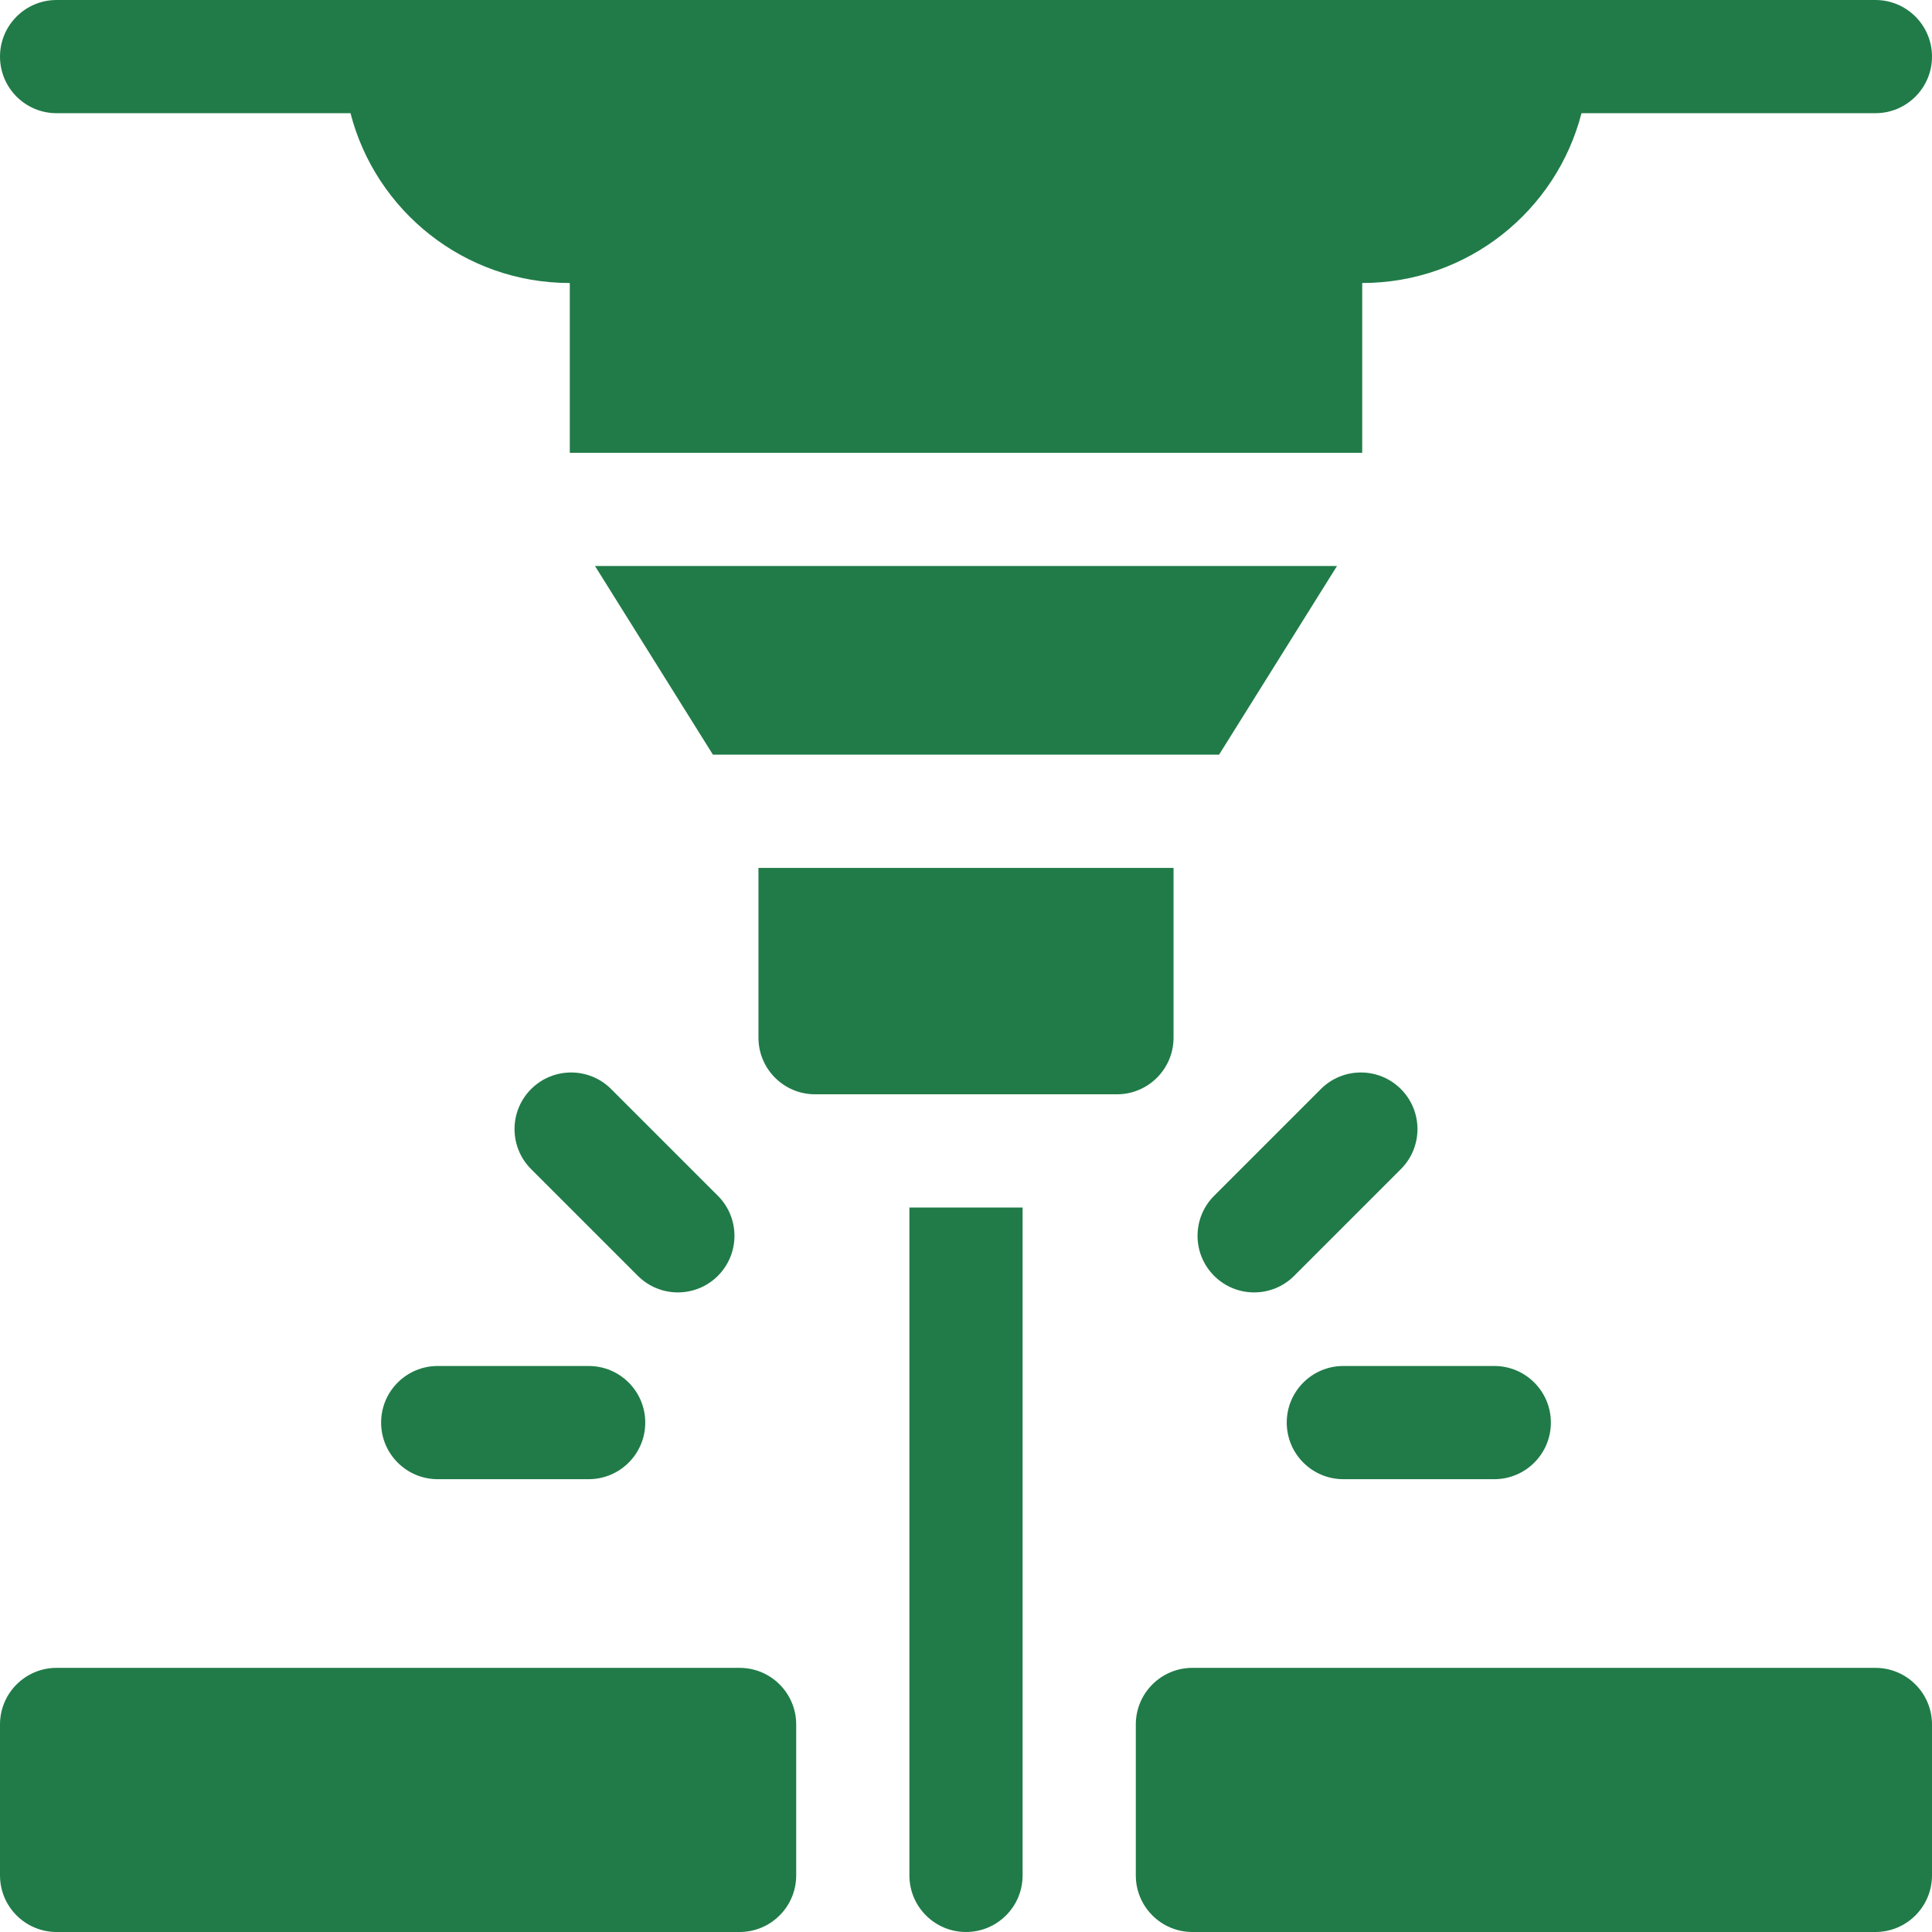
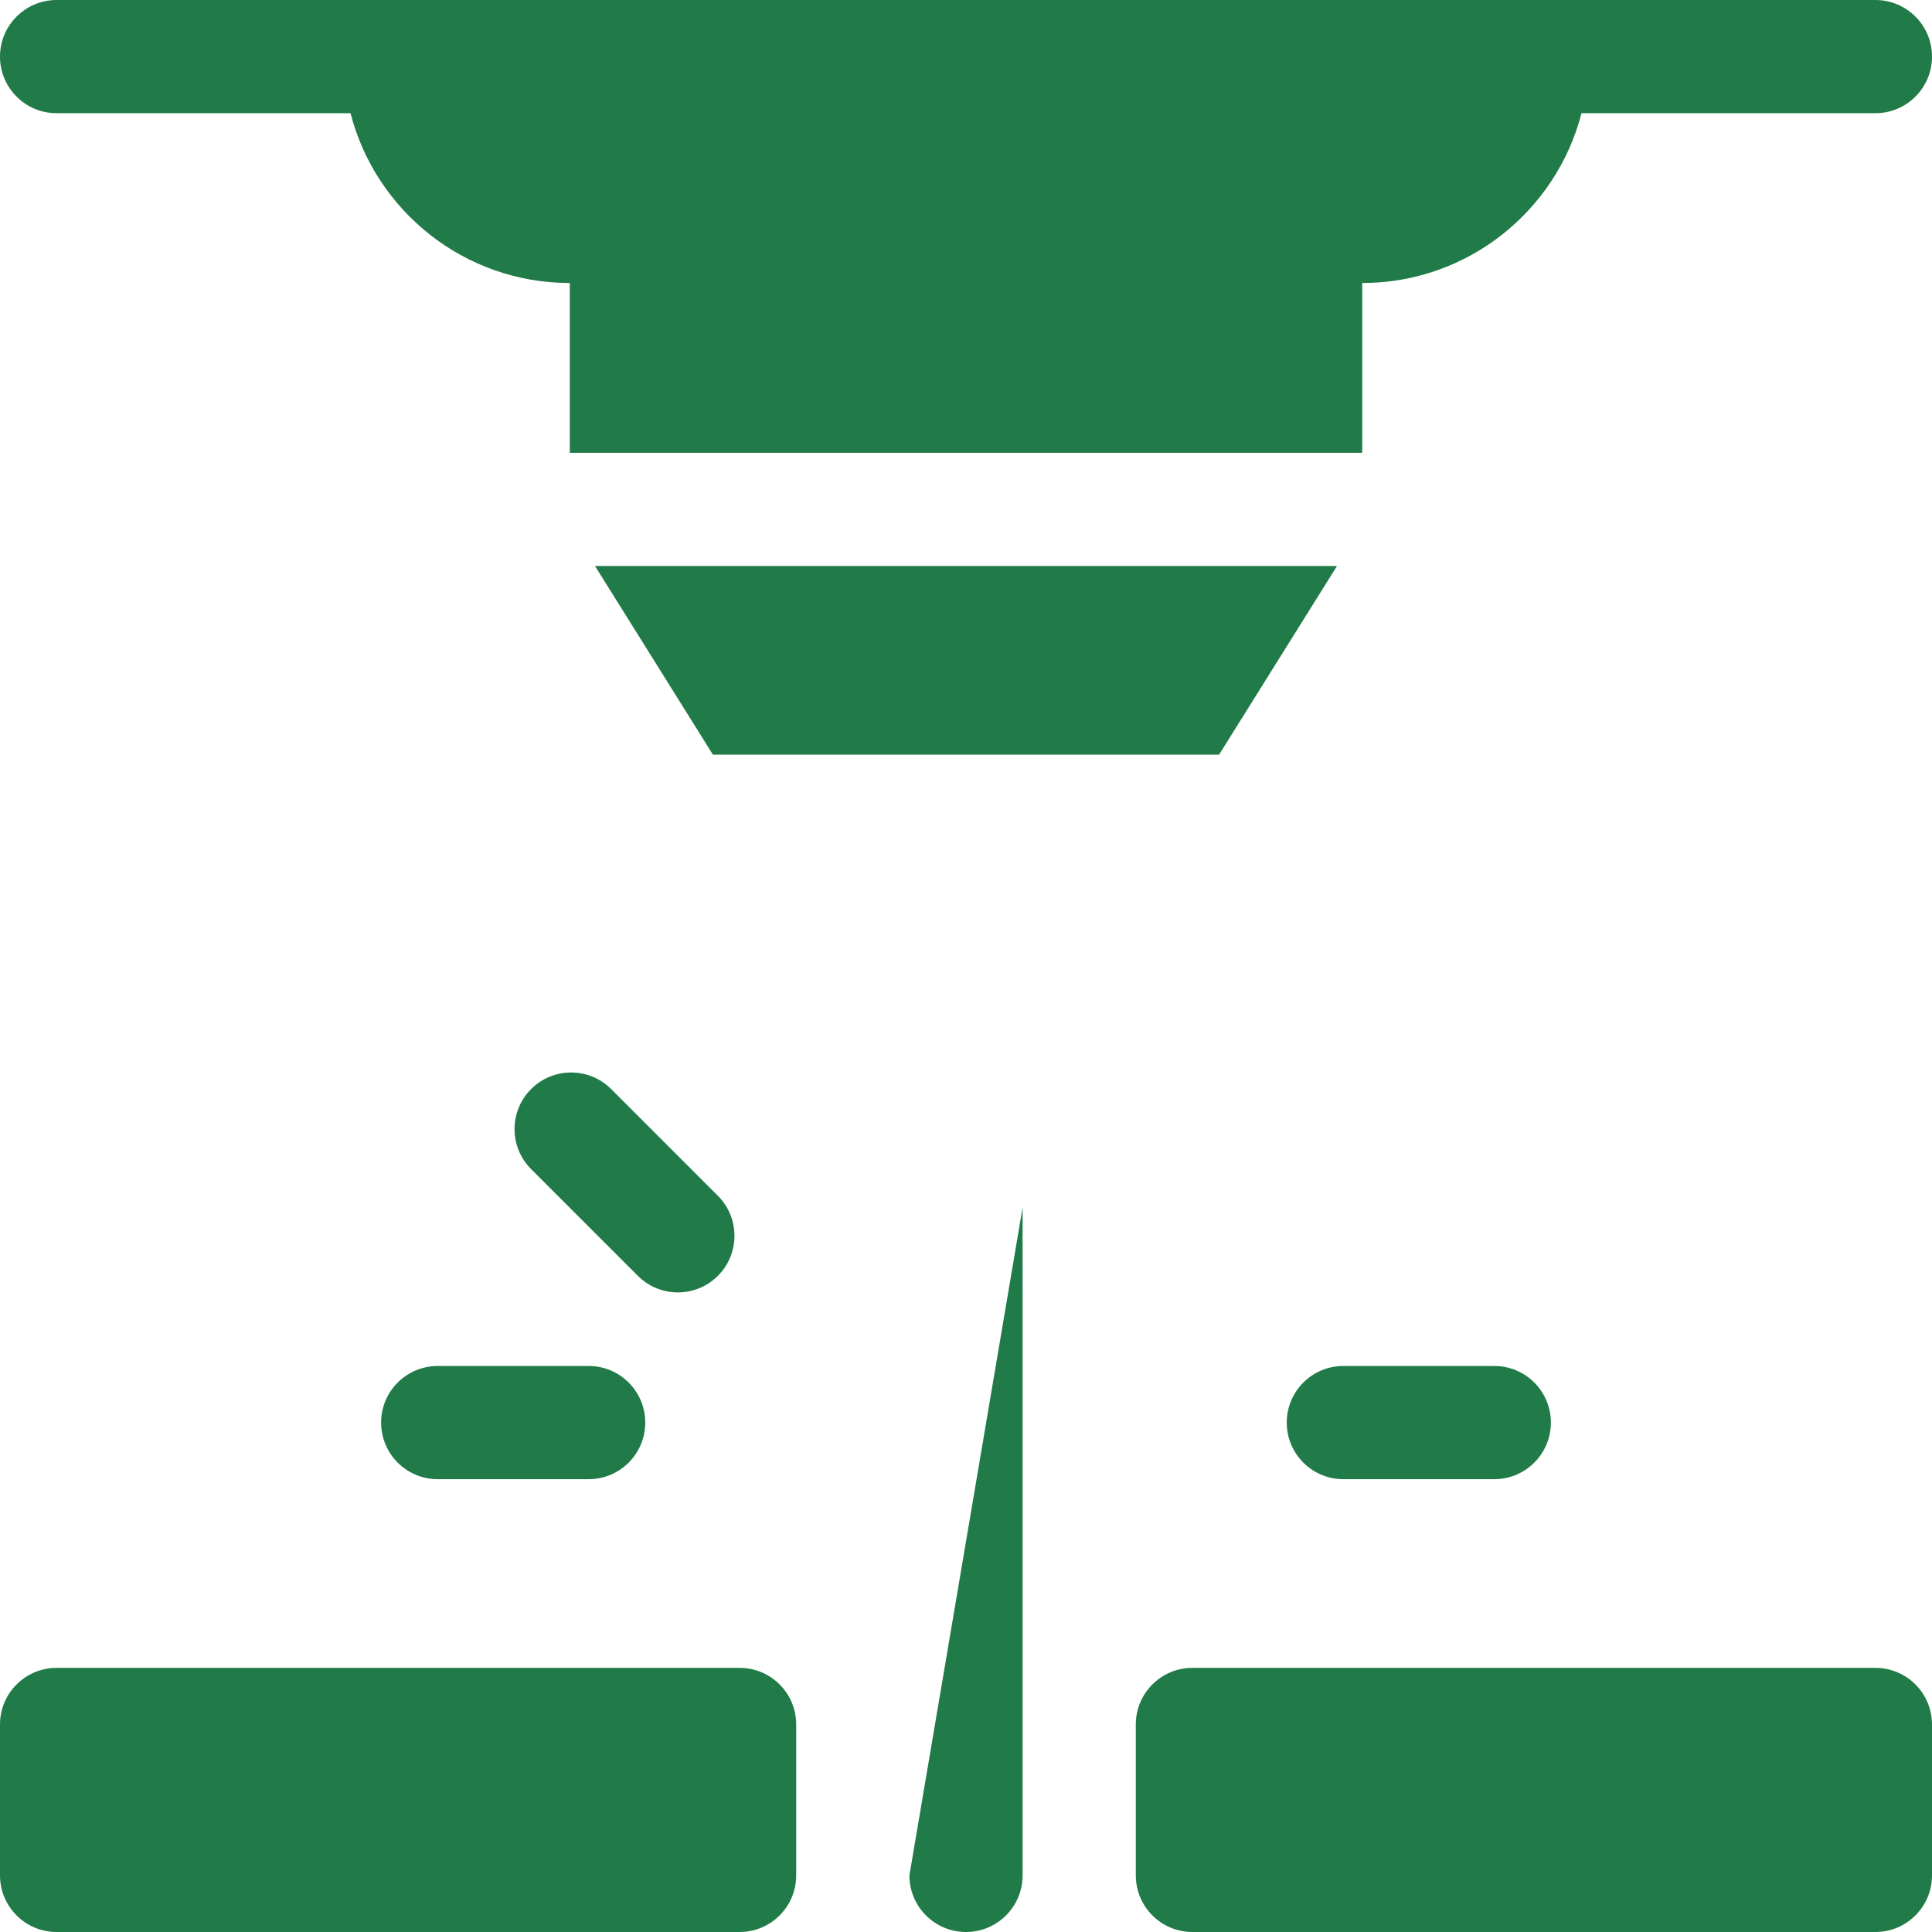
<svg xmlns="http://www.w3.org/2000/svg" id="Capa_1" enable-background="new 0 0 512 512" height="512" viewBox="0 0 512 512" width="512">
  <g>
-     <path fill="#207B48" d="m241 497c0 8.284 6.716 15 15 15s15-6.716 15-15v-177h-30z" />
+     <path fill="#207B48" d="m241 497c0 8.284 6.716 15 15 15s15-6.716 15-15v-177z" />
    <path fill="#207B48" d="m15 30h77.89c6.661 25.878 30.152 45 58.11 45v45h210v-45c27.958 0 51.449-19.122 58.11-45h77.89c8.284 0 15-6.716 15-15s-6.716-15-15-15h-482c-8.284 0-15 6.716-15 15s6.716 15 15 15z" />
    <path fill="#207B48" d="m497 442h-181c-8.284 0-15 6.716-15 15v40c0 8.284 6.716 15 15 15h181c8.284 0 15-6.716 15-15v-40c0-8.284-6.716-15-15-15z" />
    <path fill="#207B48" d="m196 442h-181c-8.284 0-15 6.716-15 15v40c0 8.284 6.716 15 15 15h181c8.284 0 15-6.716 15-15v-40c0-8.284-6.716-15-15-15z" />
-     <path fill="#207B48" d="m342.967 338.109 28.284-28.284c5.858-5.858 5.858-15.355 0-21.213s-15.355-5.858-21.213 0l-28.284 28.284c-5.858 5.858-5.858 15.355 0 21.213s15.355 5.858 21.213 0z" />
    <path fill="#207B48" d="m356 392h40c8.284 0 15-6.716 15-15 0-8.284-6.716-15-15-15h-40c-8.284 0-15 6.716-15 15 0 8.284 6.716 15 15 15z" />
    <path fill="#207B48" d="m190.246 338.109c5.858-5.858 5.858-15.355 0-21.213l-28.284-28.284c-5.858-5.858-15.355-5.858-21.213 0s-5.858 15.355 0 21.213l28.284 28.284c5.858 5.858 15.355 5.858 21.213 0z" />
    <path fill="#207B48" d="m156 362h-40c-8.284 0-15 6.716-15 15 0 8.284 6.716 15 15 15h40c8.284 0 15-6.716 15-15 0-8.284-6.716-15-15-15z" />
-     <path fill="#207B48" d="m311 275v-45h-110v45c0 8.284 6.716 15 15 15h80c8.284 0 15-6.716 15-15z" />
    <path fill="#207B48" d="m354.314 150h-196.628l31.25 50h134.128z" />
  </g>
</svg>